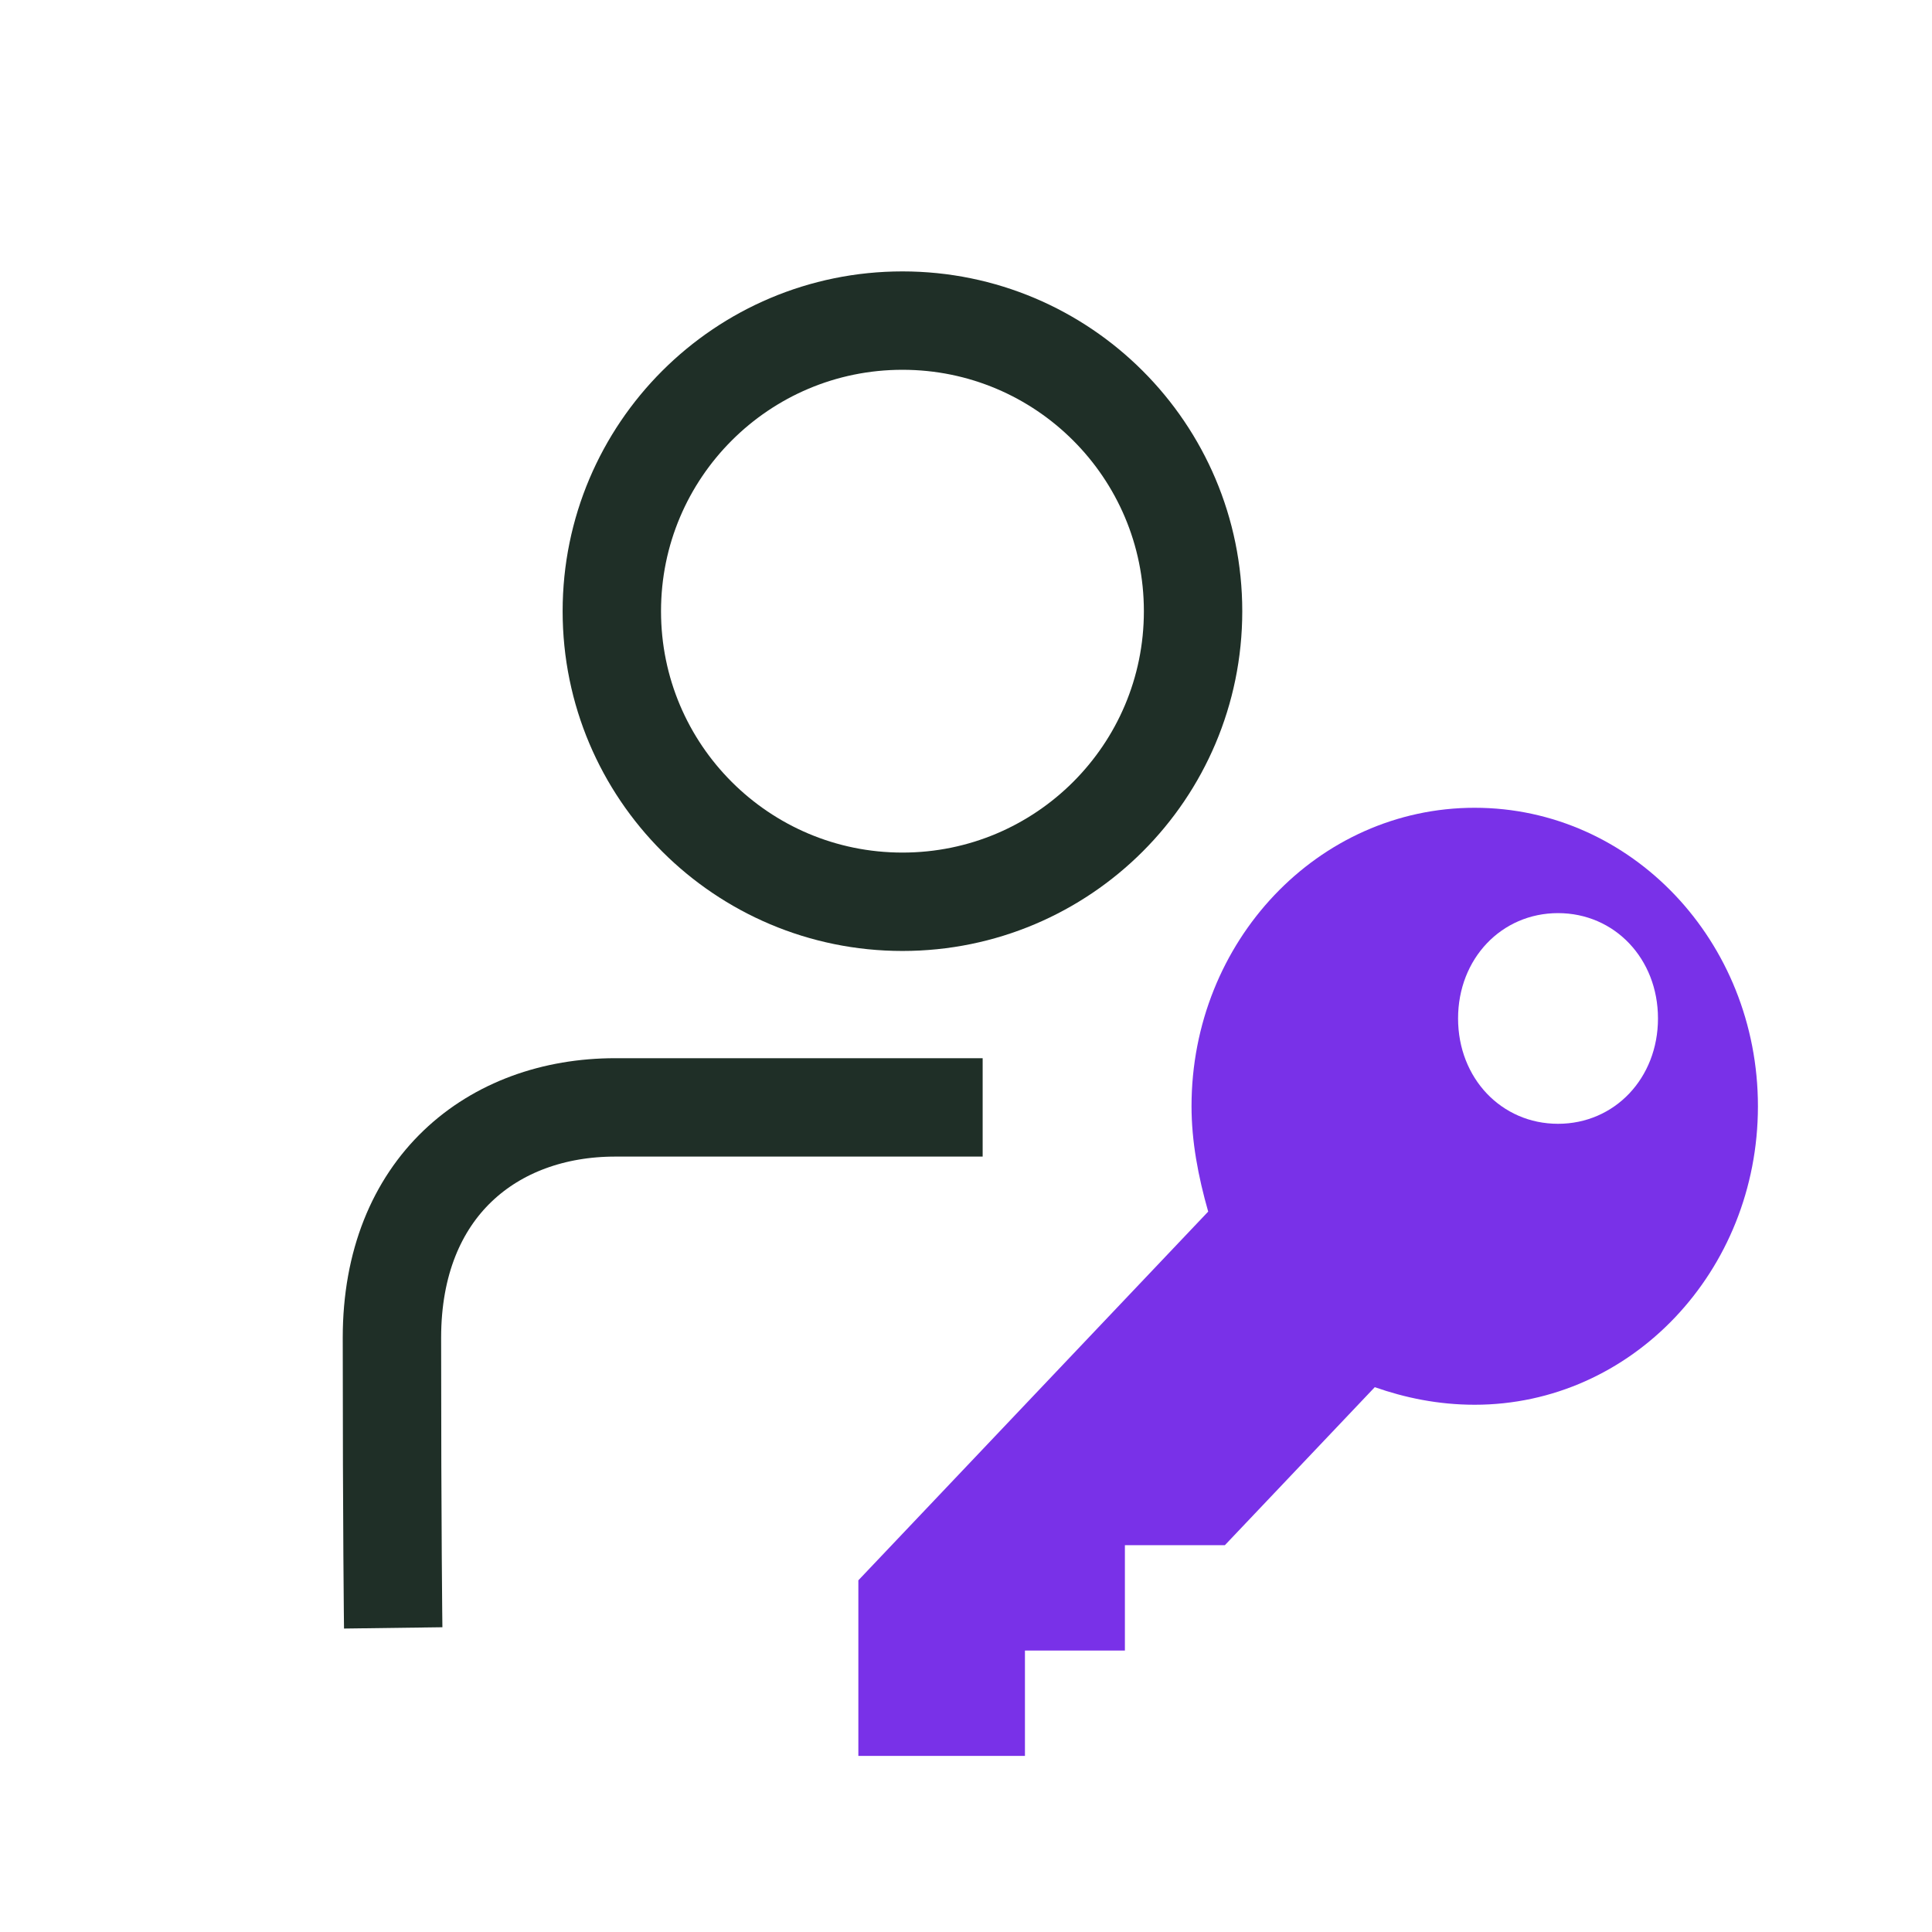
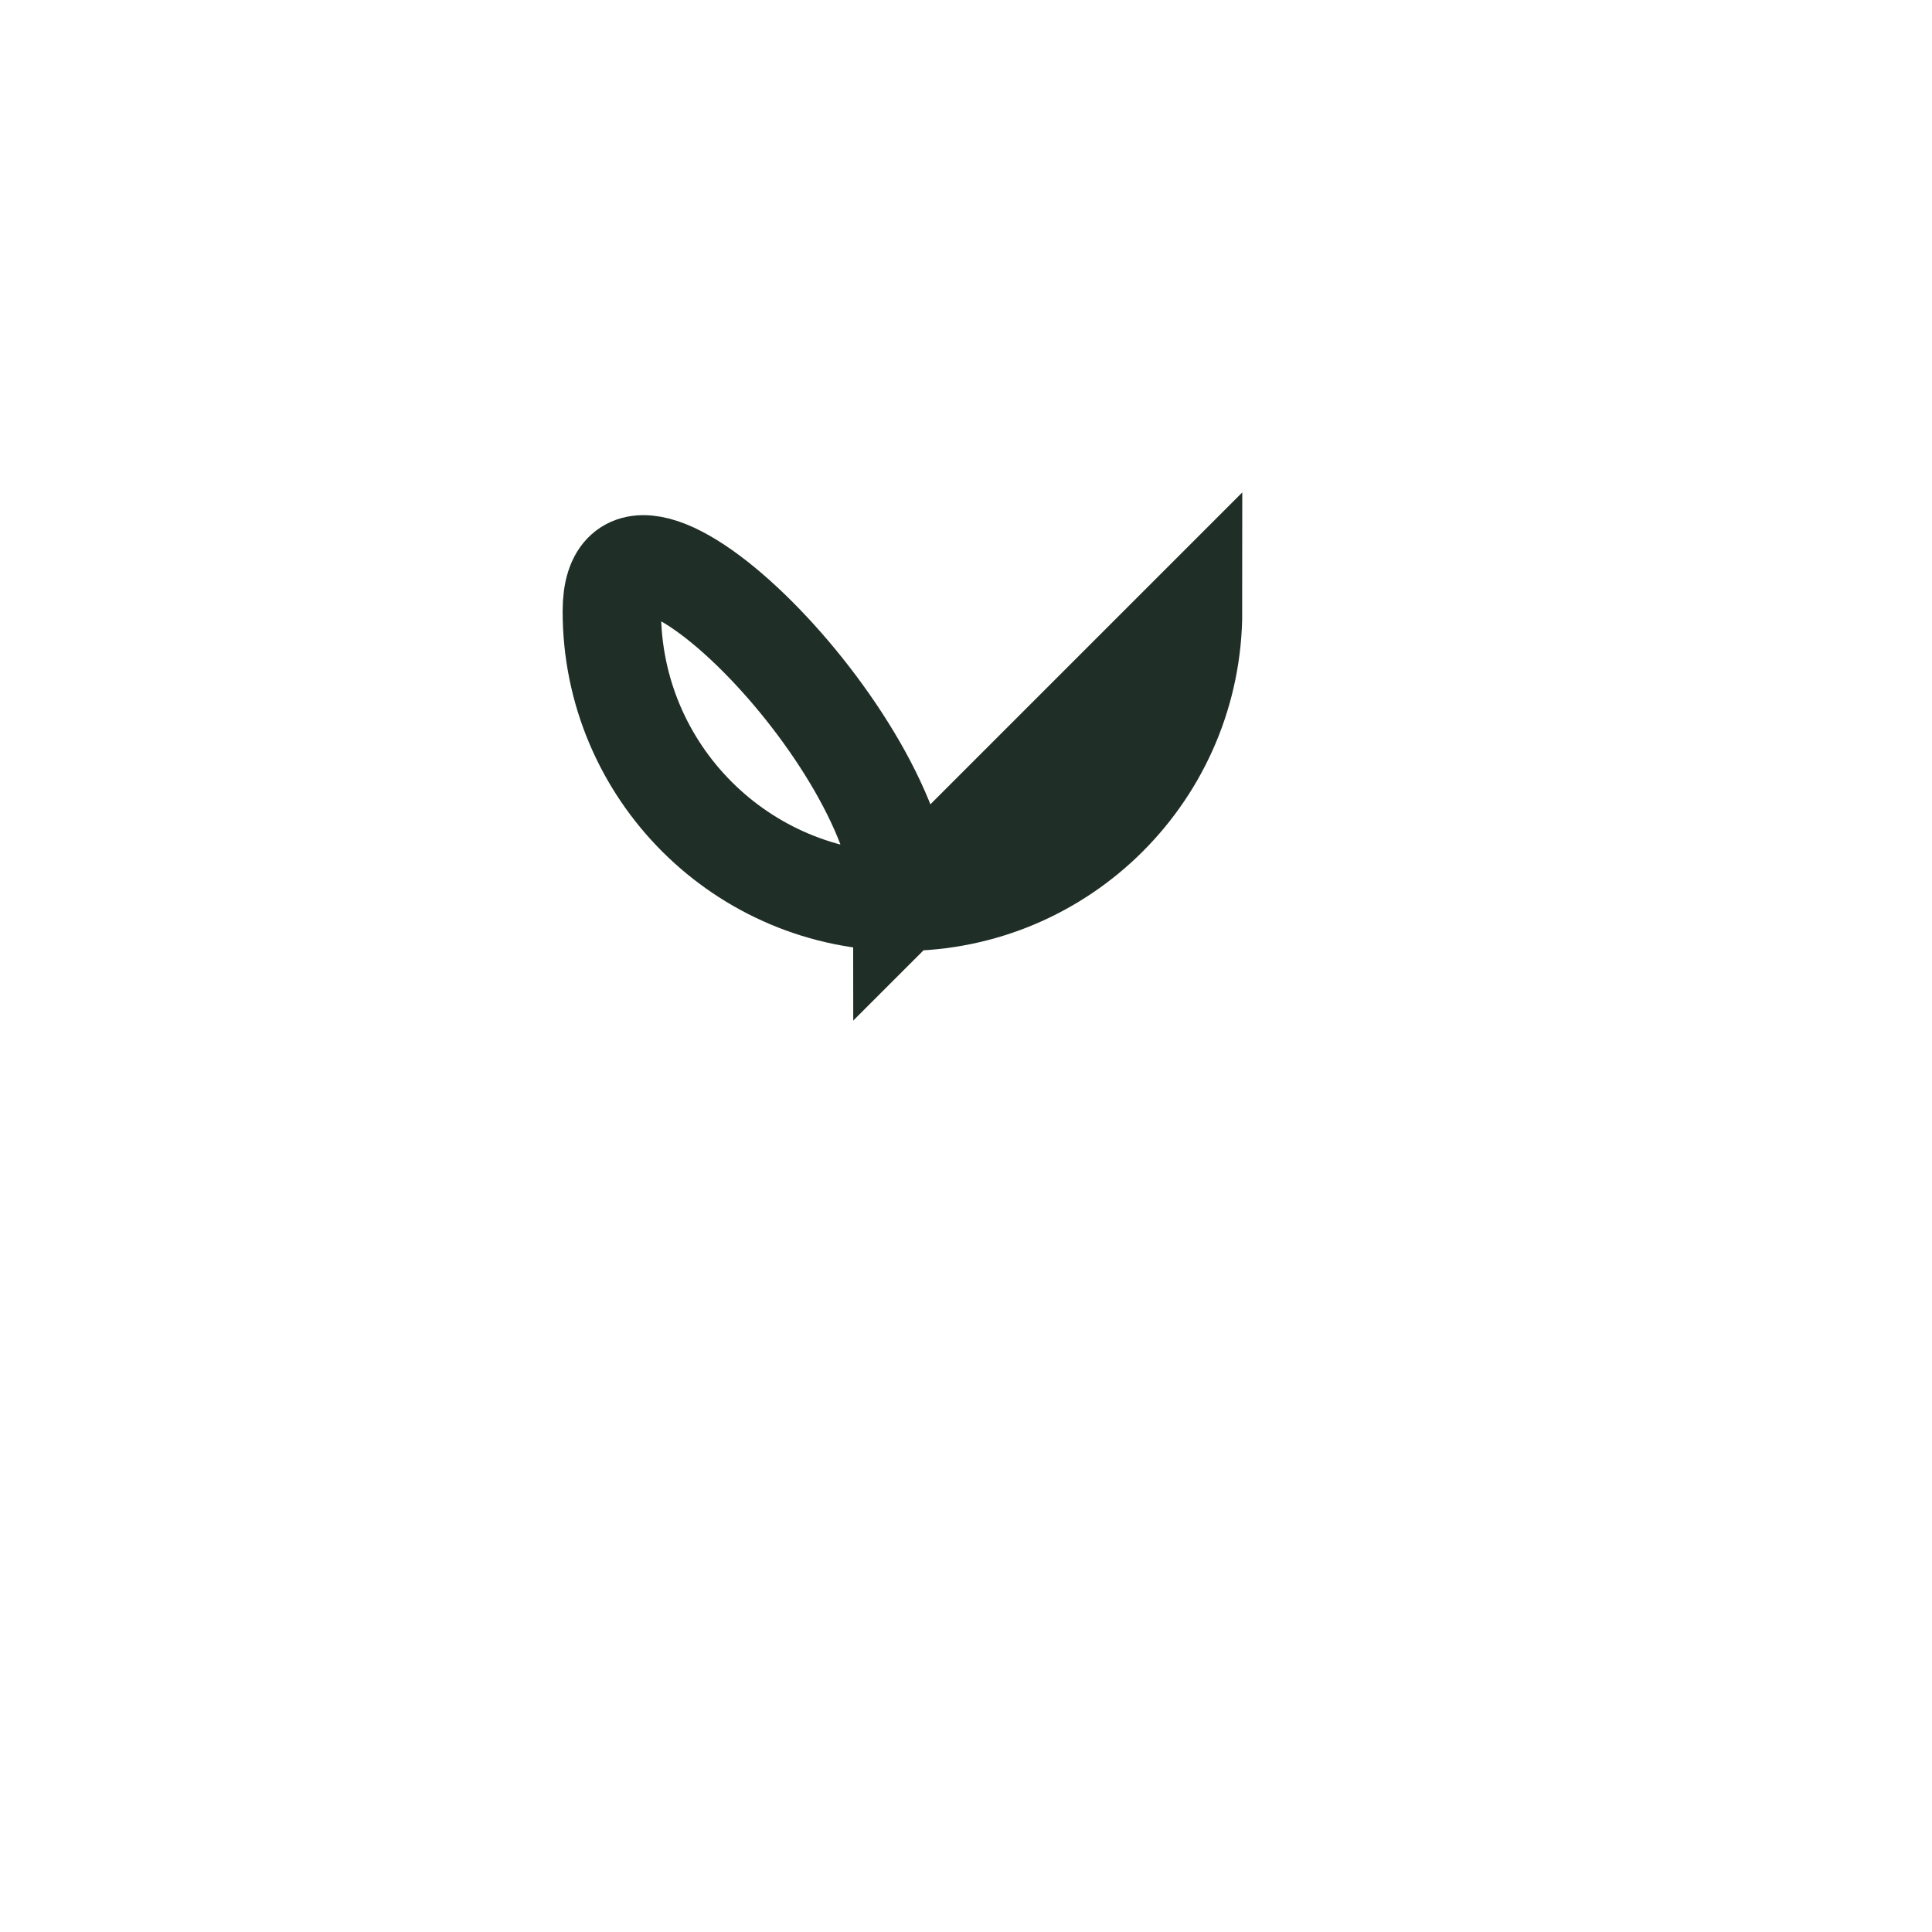
<svg xmlns="http://www.w3.org/2000/svg" id="Ebene_1" data-name="Ebene 1" viewBox="0 0 216 216">
  <defs>
    <style>.cls-1, .cls-2 {
        fill: none;
      }

      .cls-2 {
        stroke: #1f2f27;
        stroke-width: 11px;
      }

      .cls-3 {
        fill: #7931e8;
      }</style>
  </defs>
  <g id="e-mail-security">
-     <rect class="cls-1" width="216" height="216" transform="translate(216 216) rotate(-180)" />
-     <path class="cls-2" d="M133.387,68.334c0,17.948-14.545,32.485-32.491,32.485s-32.493-14.537-32.493-32.485c0-17.948,14.552-32.491,32.493-32.491s32.491,14.542,32.491,32.491Z" />
-     <path class="cls-2" d="M109.862,123.808h-41.083c-13.703,0-24.96,8.916-24.96,25.749,0,21.655.142,32.444.142,32.444" />
-     <path class="cls-3" d="M174.189,125.642c-6.332,0-11.175-5.103-11.175-11.777s4.843-11.777,11.175-11.777,11.175,5.103,11.175,11.777-4.843,11.777-11.175,11.777ZM164.876,90.31c-17.506,0-31.662,14.919-31.662,33.371,0,3.926.744,7.852,1.863,11.777l-39.112,41.223v19.629h18.625v-11.777h11.175v-11.777h11.175l16.762-17.668c3.351,1.177,7.076,1.965,11.175,1.965,17.506,0,31.662-14.919,31.662-33.371s-14.156-33.371-31.662-33.371Z" />
+     <path class="cls-2" d="M133.387,68.334c0,17.948-14.545,32.485-32.491,32.485s-32.493-14.537-32.493-32.485s32.491,14.542,32.491,32.491Z" />
  </g>
</svg>